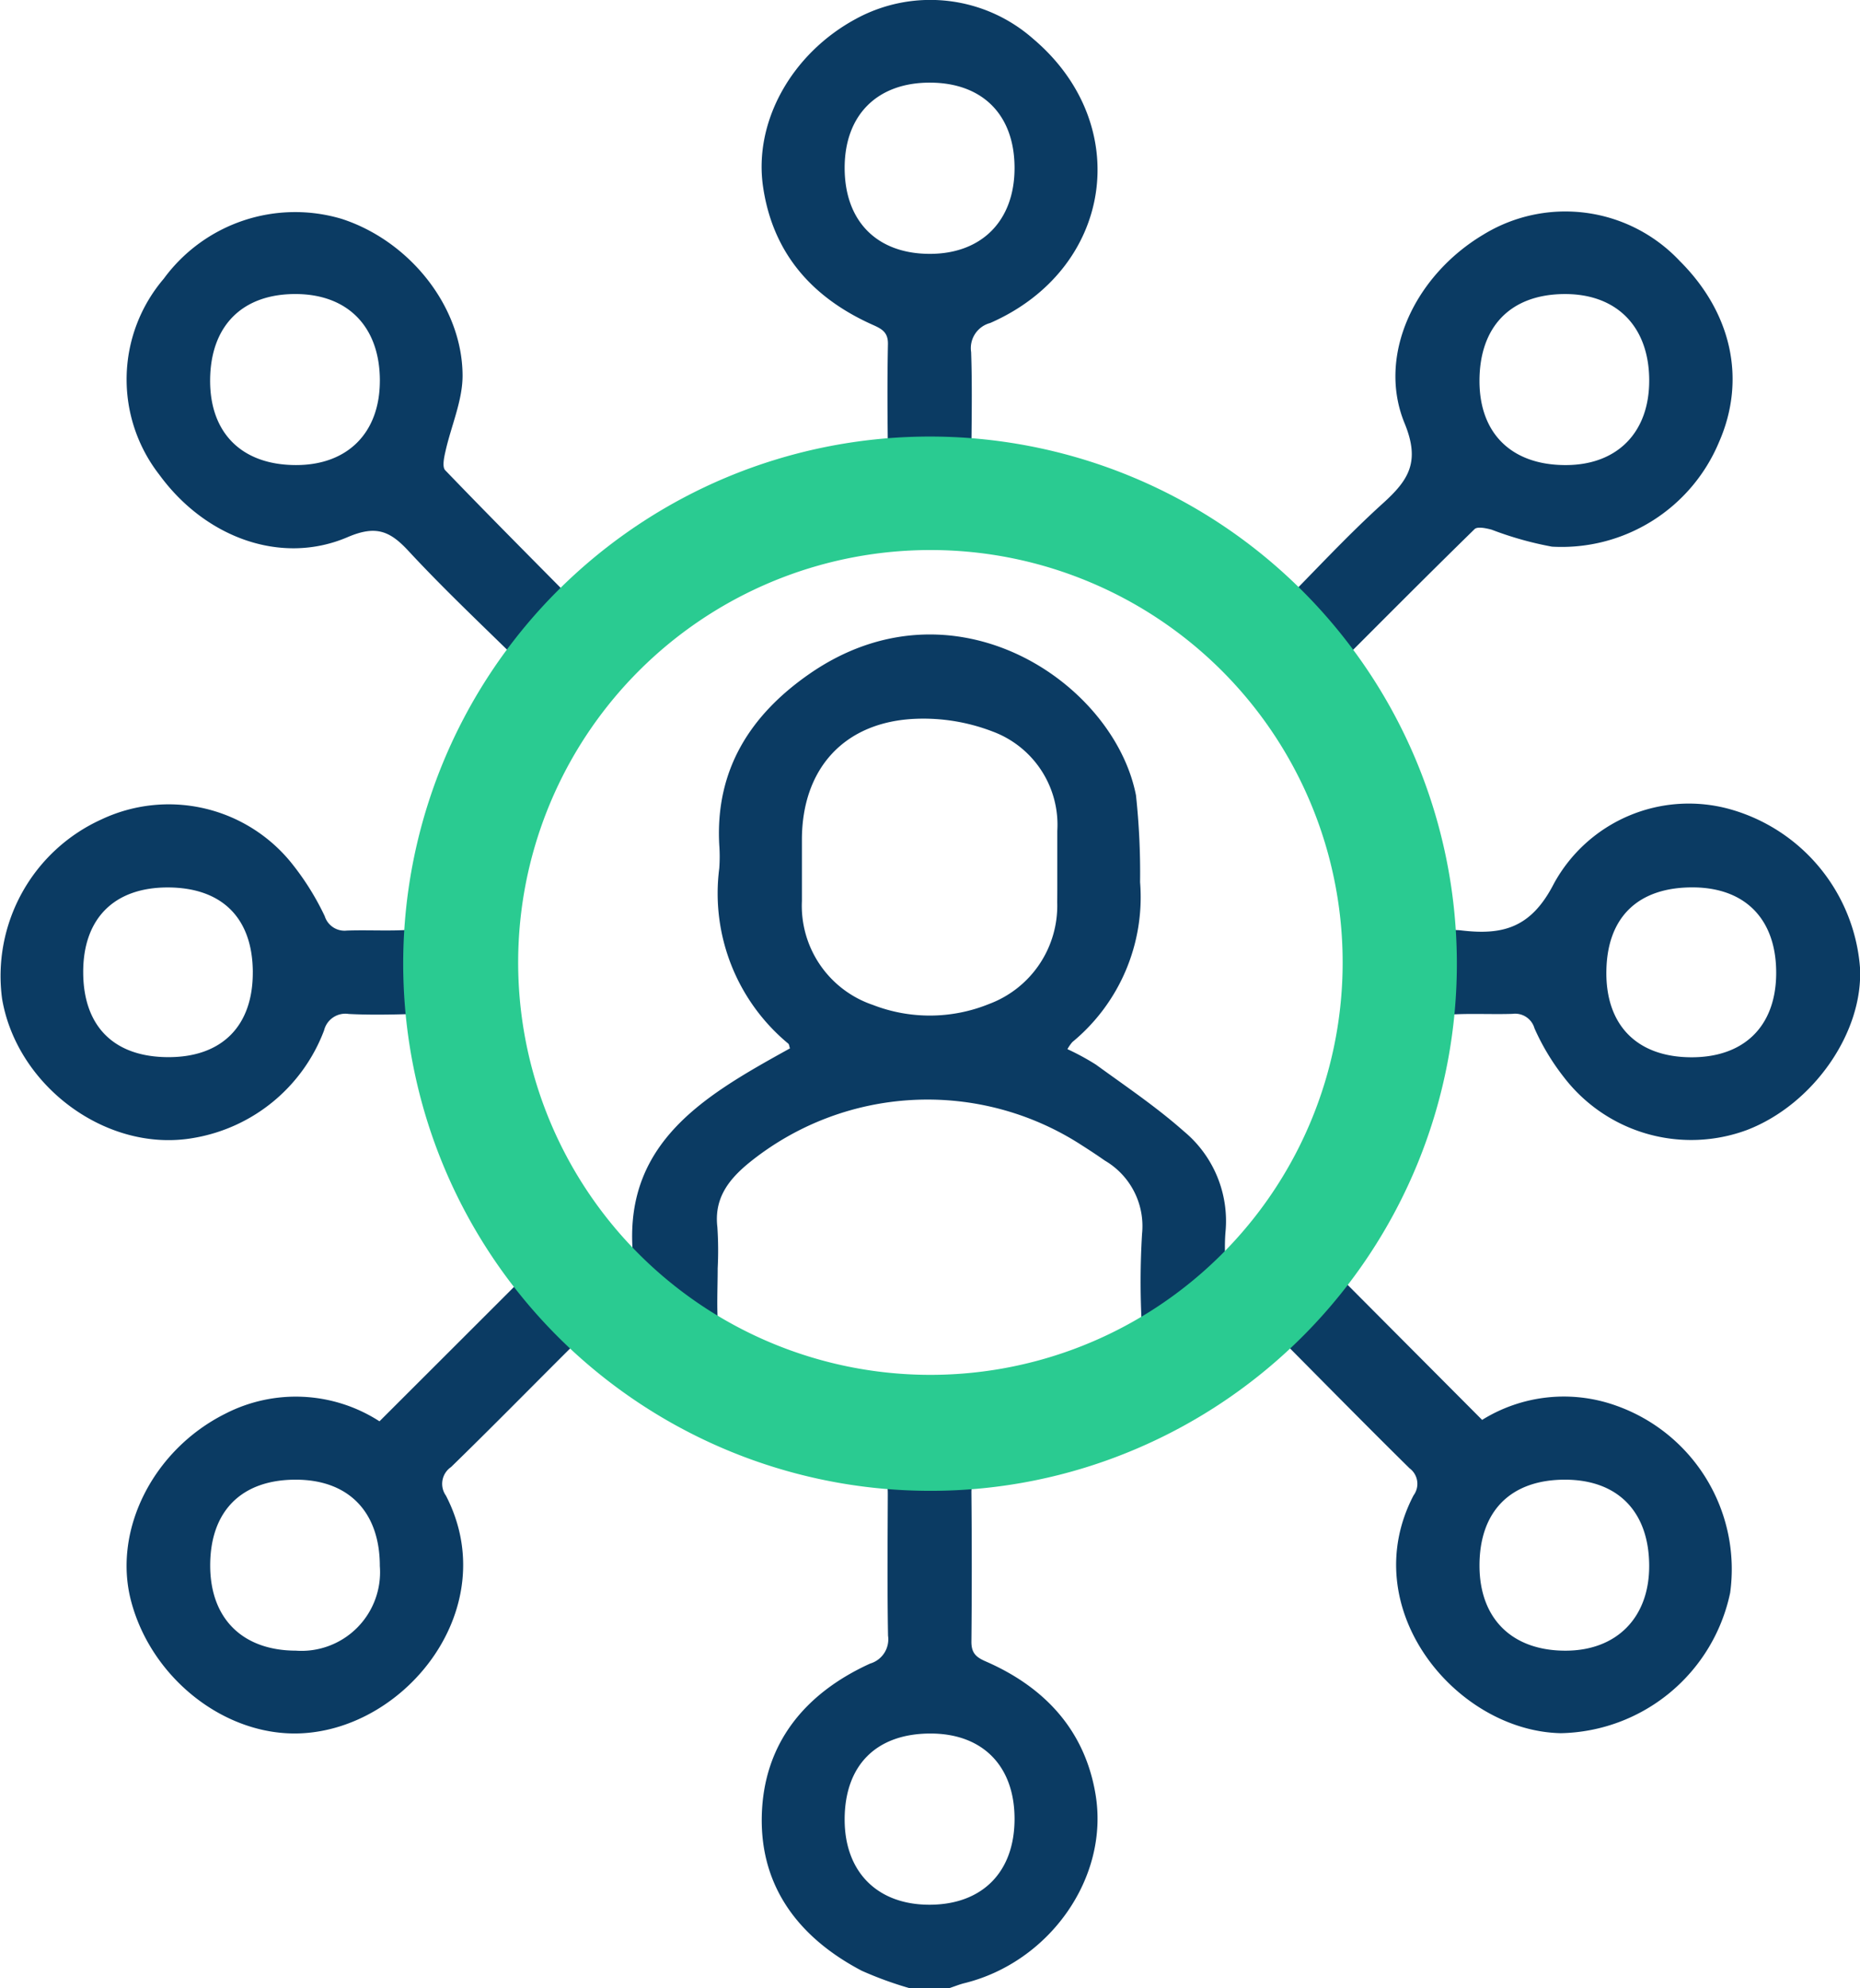
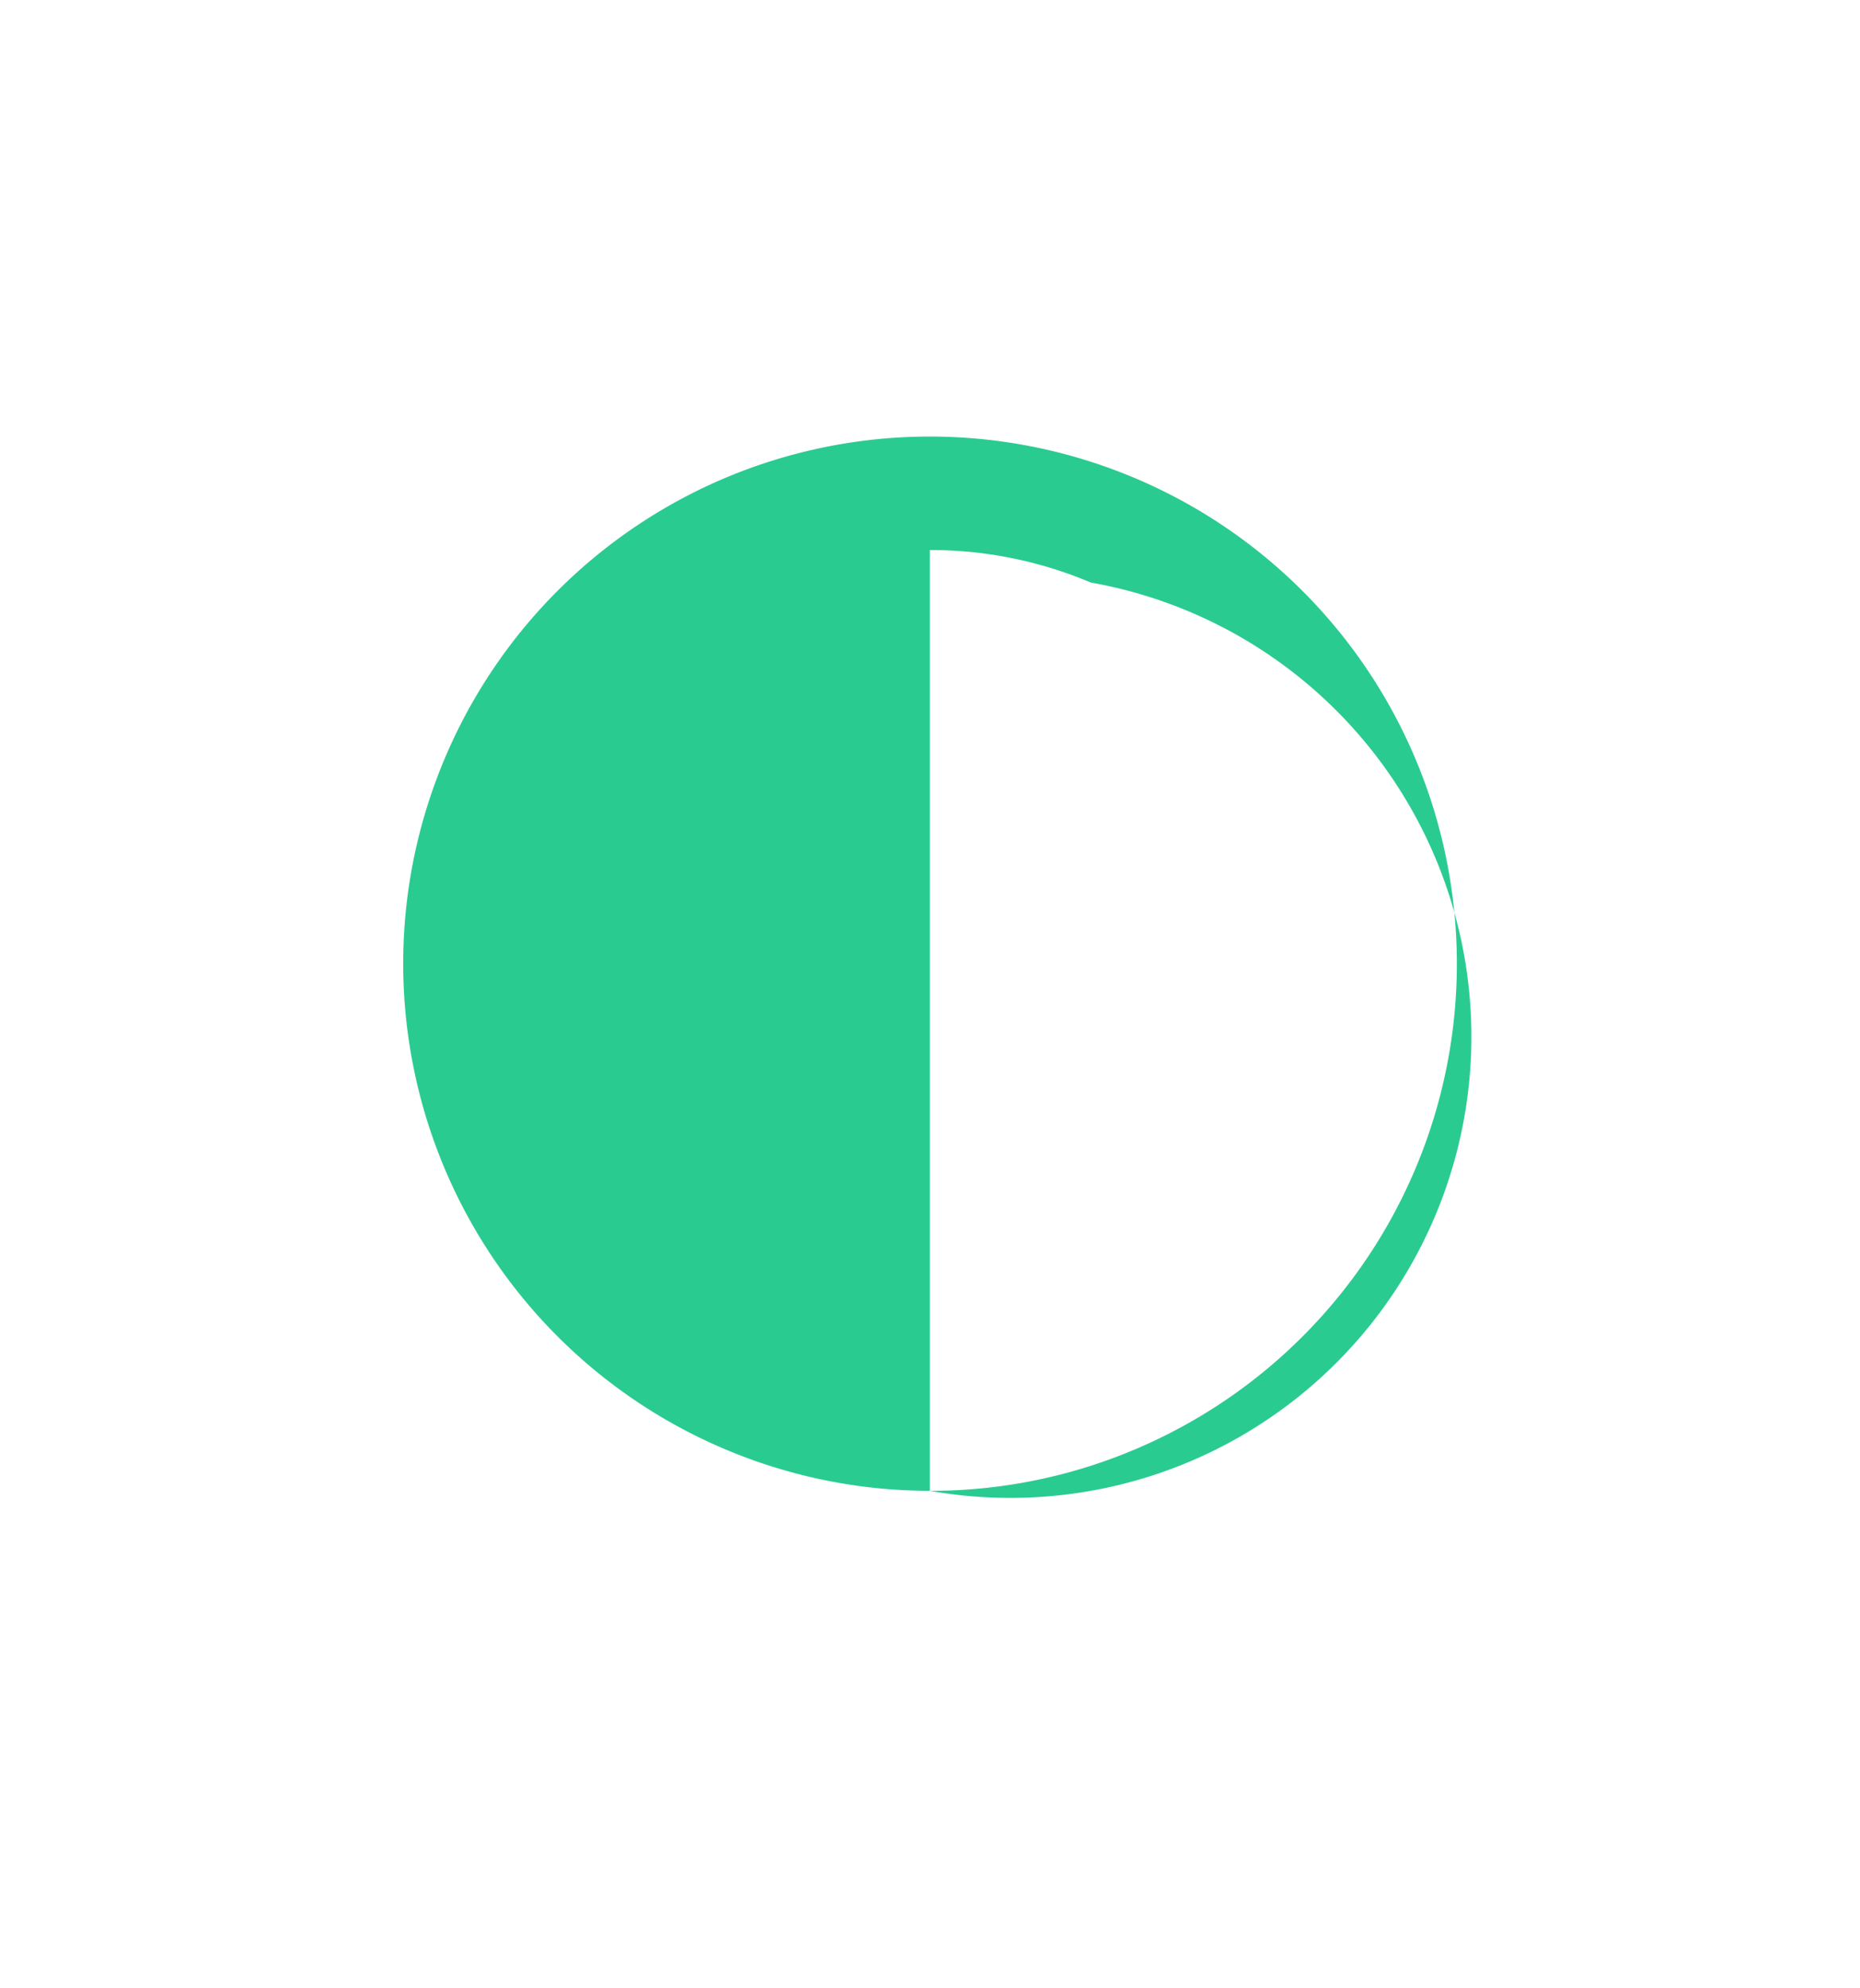
<svg xmlns="http://www.w3.org/2000/svg" width="128.858" height="137.688" viewBox="0 0 128.858 137.688">
  <defs>
    <style>.a{fill:#0b3b63;}.b{fill:#2acb91;}</style>
  </defs>
  <g transform="translate(2784.572 -5960.5)">
    <g transform="translate(-2784.572 5960.5)">
      <g transform="translate(0 0)">
-         <path class="a" d="M970.44,214.518a25.3,25.3,0,0,1-3.328-1.211c-4.3-2.256-7.029-5.754-6.924-10.694.108-5.04,2.99-8.525,7.513-10.58a1.75,1.75,0,0,0,1.234-1.929c-.058-3.25-.029-6.5-.017-9.754,0-.691-.02-1.216-.946-1.319a34.754,34.754,0,0,1-19.828-9.191c-.1-.091-.217-.165-.436-.33-.314.281-.654.559-.964.868-2.692,2.684-5.357,5.395-8.081,8.046a1.407,1.407,0,0,0-.358,1.978c3.988,7.693-2.673,16.153-10.073,16.465-5.234.221-10.351-3.824-11.746-9.194-1.267-4.878,1.531-10.443,6.541-12.944a10.685,10.685,0,0,1,10.676.529q4.649-4.64,9.245-9.232c.284-.284.544-.593.859-.938a34.418,34.418,0,0,1-5.536-10.859c-.562-2.019-.948-4.091-1.316-6.157-.13-.733-.366-1.037-1.121-1.016-1.418.039-2.842.066-4.258-.007a1.518,1.518,0,0,0-1.711,1.135,11.762,11.762,0,0,1-9.024,7.448c-5.994,1.069-12.247-3.557-13.282-9.625a11.9,11.9,0,0,1,6.876-12.428,10.927,10.927,0,0,1,13.076,2.9,18.479,18.479,0,0,1,2.4,3.8,1.437,1.437,0,0,0,1.532.994c1.464-.051,2.934.044,4.393-.055a1.417,1.417,0,0,0,1.05-.837,35.143,35.143,0,0,1,6.676-16.768,4,4,0,0,0,.25-.543c-2.69-2.662-5.5-5.281-8.106-8.092-1.307-1.411-2.277-1.778-4.216-.948-4.584,1.962-9.846.045-13.034-4.318a10.738,10.738,0,0,1,.3-13.578,11.287,11.287,0,0,1,12.323-4.148c4.675,1.513,8.345,6.035,8.38,10.812.013,1.759-.791,3.519-1.184,5.287-.1.428-.236,1.083-.019,1.309,3.074,3.195,6.206,6.333,9.365,9.527.731-.627,1.307-1.137,1.9-1.628a34.5,34.5,0,0,1,18.352-7.994c.71-.082,1.067-.3,1.055-1.082-.035-2.518-.05-5.038,0-7.556.017-.834-.441-1.062-1.066-1.342-4.168-1.865-6.9-4.929-7.582-9.535-.672-4.524,1.985-9.244,6.417-11.64a10.771,10.771,0,0,1,12.292,1.375c7.028,5.947,5.54,15.948-2.978,19.68a1.8,1.8,0,0,0-1.32,2.012c.079,2.287.036,4.579.018,6.869,0,.667.084,1.105.916,1.2a34.773,34.773,0,0,1,19.931,9.282,2.979,2.979,0,0,0,.5.267c2.361-2.375,4.655-4.872,7.158-7.138,1.783-1.614,2.61-2.865,1.507-5.548-1.926-4.686.7-10.232,5.462-13.069a10.87,10.87,0,0,1,13.59,1.82c3.623,3.6,4.63,8.237,2.728,12.559a11.815,11.815,0,0,1-11.567,7.234,23.664,23.664,0,0,1-4.184-1.177c-.38-.1-.982-.231-1.18-.038-3.269,3.193-6.489,6.435-9.441,9.387,1.758,3.67,3.575,7.052,5,10.591a33.945,33.945,0,0,1,1.525,6.661c.152.847.4,1.257,1.28,1.149a2.888,2.888,0,0,1,.686,0c2.853.341,4.845-.127,6.435-3.221a10.651,10.651,0,0,1,12.214-5.169,12.389,12.389,0,0,1,9,10.944c.255,4.486-3.22,9.494-7.818,11.266a11.118,11.118,0,0,1-12.691-3.648,15.931,15.931,0,0,1-2.041-3.391,1.392,1.392,0,0,0-1.522-1c-1.464.048-2.934-.044-4.393.055a1.418,1.418,0,0,0-1.051.838,35.137,35.137,0,0,1-6.675,16.768,1.158,1.158,0,0,0-.129.277l10.143,10.181a10.726,10.726,0,0,1,9.266-.993,12.013,12.013,0,0,1,7.918,12.965,12.235,12.235,0,0,1-11.735,9.724c-7.266-.153-14.286-8.635-10.2-16.467a1.343,1.343,0,0,0-.279-1.88c-3.029-2.984-6.008-6.017-9.06-9.088-.449.379-.793.662-1.128.954a34.6,34.6,0,0,1-19.076,8.631c-.807.093-1.094.387-1.087,1.2q.048,5.152,0,10.3c-.008.776.3,1.081.992,1.38,4.081,1.778,6.871,4.761,7.609,9.217.958,5.782-3.209,11.615-9.084,13.064-.349.086-.684.224-1.026.338Zm-8.3-65.086c-.056-.168-.058-.278-.114-.327a13.51,13.51,0,0,1-4.785-12.13,11.142,11.142,0,0,0,0-1.647c-.276-5.178,2.141-8.972,6.222-11.812,9.993-6.954,21.125.57,22.649,8.39a50.136,50.136,0,0,1,.284,6.015,13,13,0,0,1-4.691,11.072,2.919,2.919,0,0,0-.342.492,16.991,16.991,0,0,1,1.974,1.072c2.064,1.5,4.2,2.939,6.1,4.625a8.064,8.064,0,0,1,2.876,6.973c-.082.966-.013,1.944-.013,3.134,7.924-7.243,11.355-20.108,6.948-31.905a29.029,29.029,0,0,0-28.382-18.59c-13.775.733-24.218,9.035-27.525,21.964-2.876,11.242,1.33,22.857,8.15,28.563C949.795,156.311,955.976,152.847,962.139,149.432Zm-5.007,15.254c0,1.372-.082,2.752.042,4.113a2.041,2.041,0,0,0,.888,1.448,30.3,30.3,0,0,0,27.351.134,1.681,1.681,0,0,0,1.1-1.8,54.847,54.847,0,0,1,.019-6.309,5.257,5.257,0,0,0-2.583-5.072c-.523-.368-1.059-.719-1.6-1.064a19.637,19.637,0,0,0-23.054,1.229c-1.411,1.157-2.419,2.458-2.185,4.443A24.331,24.331,0,0,1,957.132,164.686Zm23.528-27.845c0-.824,0-1.647,0-2.471a6.889,6.889,0,0,0-4.5-6.889,13.344,13.344,0,0,0-5.334-.872c-4.932.209-7.853,3.454-7.859,8.366,0,1.419,0,2.837,0,4.256a7.246,7.246,0,0,0,4.913,7.19,10.905,10.905,0,0,0,8.042-.059,7.265,7.265,0,0,0,4.732-7.049C980.665,138.489,980.66,137.665,980.661,136.841Zm-46.934,48.444c0-3.75-2.159-5.974-5.8-5.985-3.781-.012-5.961,2.173-5.952,5.963.008,3.658,2.238,5.866,5.935,5.878A5.447,5.447,0,0,0,933.727,185.285Zm87.939-.014c-.007-3.747-2.166-5.963-5.817-5.971-3.777-.008-5.952,2.181-5.939,5.977.012,3.652,2.254,5.862,5.949,5.865C1019.407,191.145,1021.672,188.855,1021.666,185.272Zm-55.737,17.564c0,3.646,2.286,5.924,5.928,5.9s5.856-2.295,5.842-5.98c-.014-3.632-2.21-5.862-5.787-5.875C968.136,196.866,965.932,199.06,965.929,202.836Zm0-114.4c-.007,3.69,2.208,5.952,5.848,5.975,3.617.023,5.906-2.261,5.922-5.908.016-3.691-2.193-5.938-5.847-5.949S965.937,84.782,965.929,88.44Zm-32.2,14.786c.011-3.719-2.179-6-5.787-6.028-3.734-.029-5.957,2.194-5.972,5.971-.015,3.663,2.2,5.86,5.919,5.872C931.474,109.054,933.718,106.82,933.728,103.226Zm87.939-.062c-.013-3.7-2.239-5.975-5.849-5.965-3.736.009-5.915,2.235-5.91,6.033.005,3.643,2.246,5.819,5.982,5.81C1019.457,109.034,1021.68,106.773,1021.667,103.164Zm-96.741,40.98c-.018-3.743-2.141-5.849-5.9-5.852-3.718,0-5.868,2.165-5.85,5.9s2.141,5.849,5.9,5.852C922.793,150.045,924.944,147.877,924.926,144.144Zm93.772-.018c-.036,3.711,2.121,5.9,5.84,5.927,3.659.026,5.867-2.1,5.924-5.705.059-3.769-2.061-6.02-5.706-6.06C1020.906,138.245,1018.735,140.337,1018.7,144.126Z" transform="translate(-907.413 -76.83)" />
-       </g>
+         </g>
    </g>
-     <path class="b" d="M36.5,73A36.51,36.51,0,0,1,22.293,2.868,36.509,36.509,0,0,1,50.708,70.132,36.27,36.27,0,0,1,36.5,73Zm0-65.151A28.56,28.56,0,1,0,47.652,10.1,28.473,28.473,0,0,0,36.5,7.849Z" transform="translate(-2756.653 5990.742)" />
+     <path class="b" d="M36.5,73A36.51,36.51,0,0,1,22.293,2.868,36.509,36.509,0,0,1,50.708,70.132,36.27,36.27,0,0,1,36.5,73ZA28.56,28.56,0,1,0,47.652,10.1,28.473,28.473,0,0,0,36.5,7.849Z" transform="translate(-2756.653 5990.742)" />
  </g>
</svg>